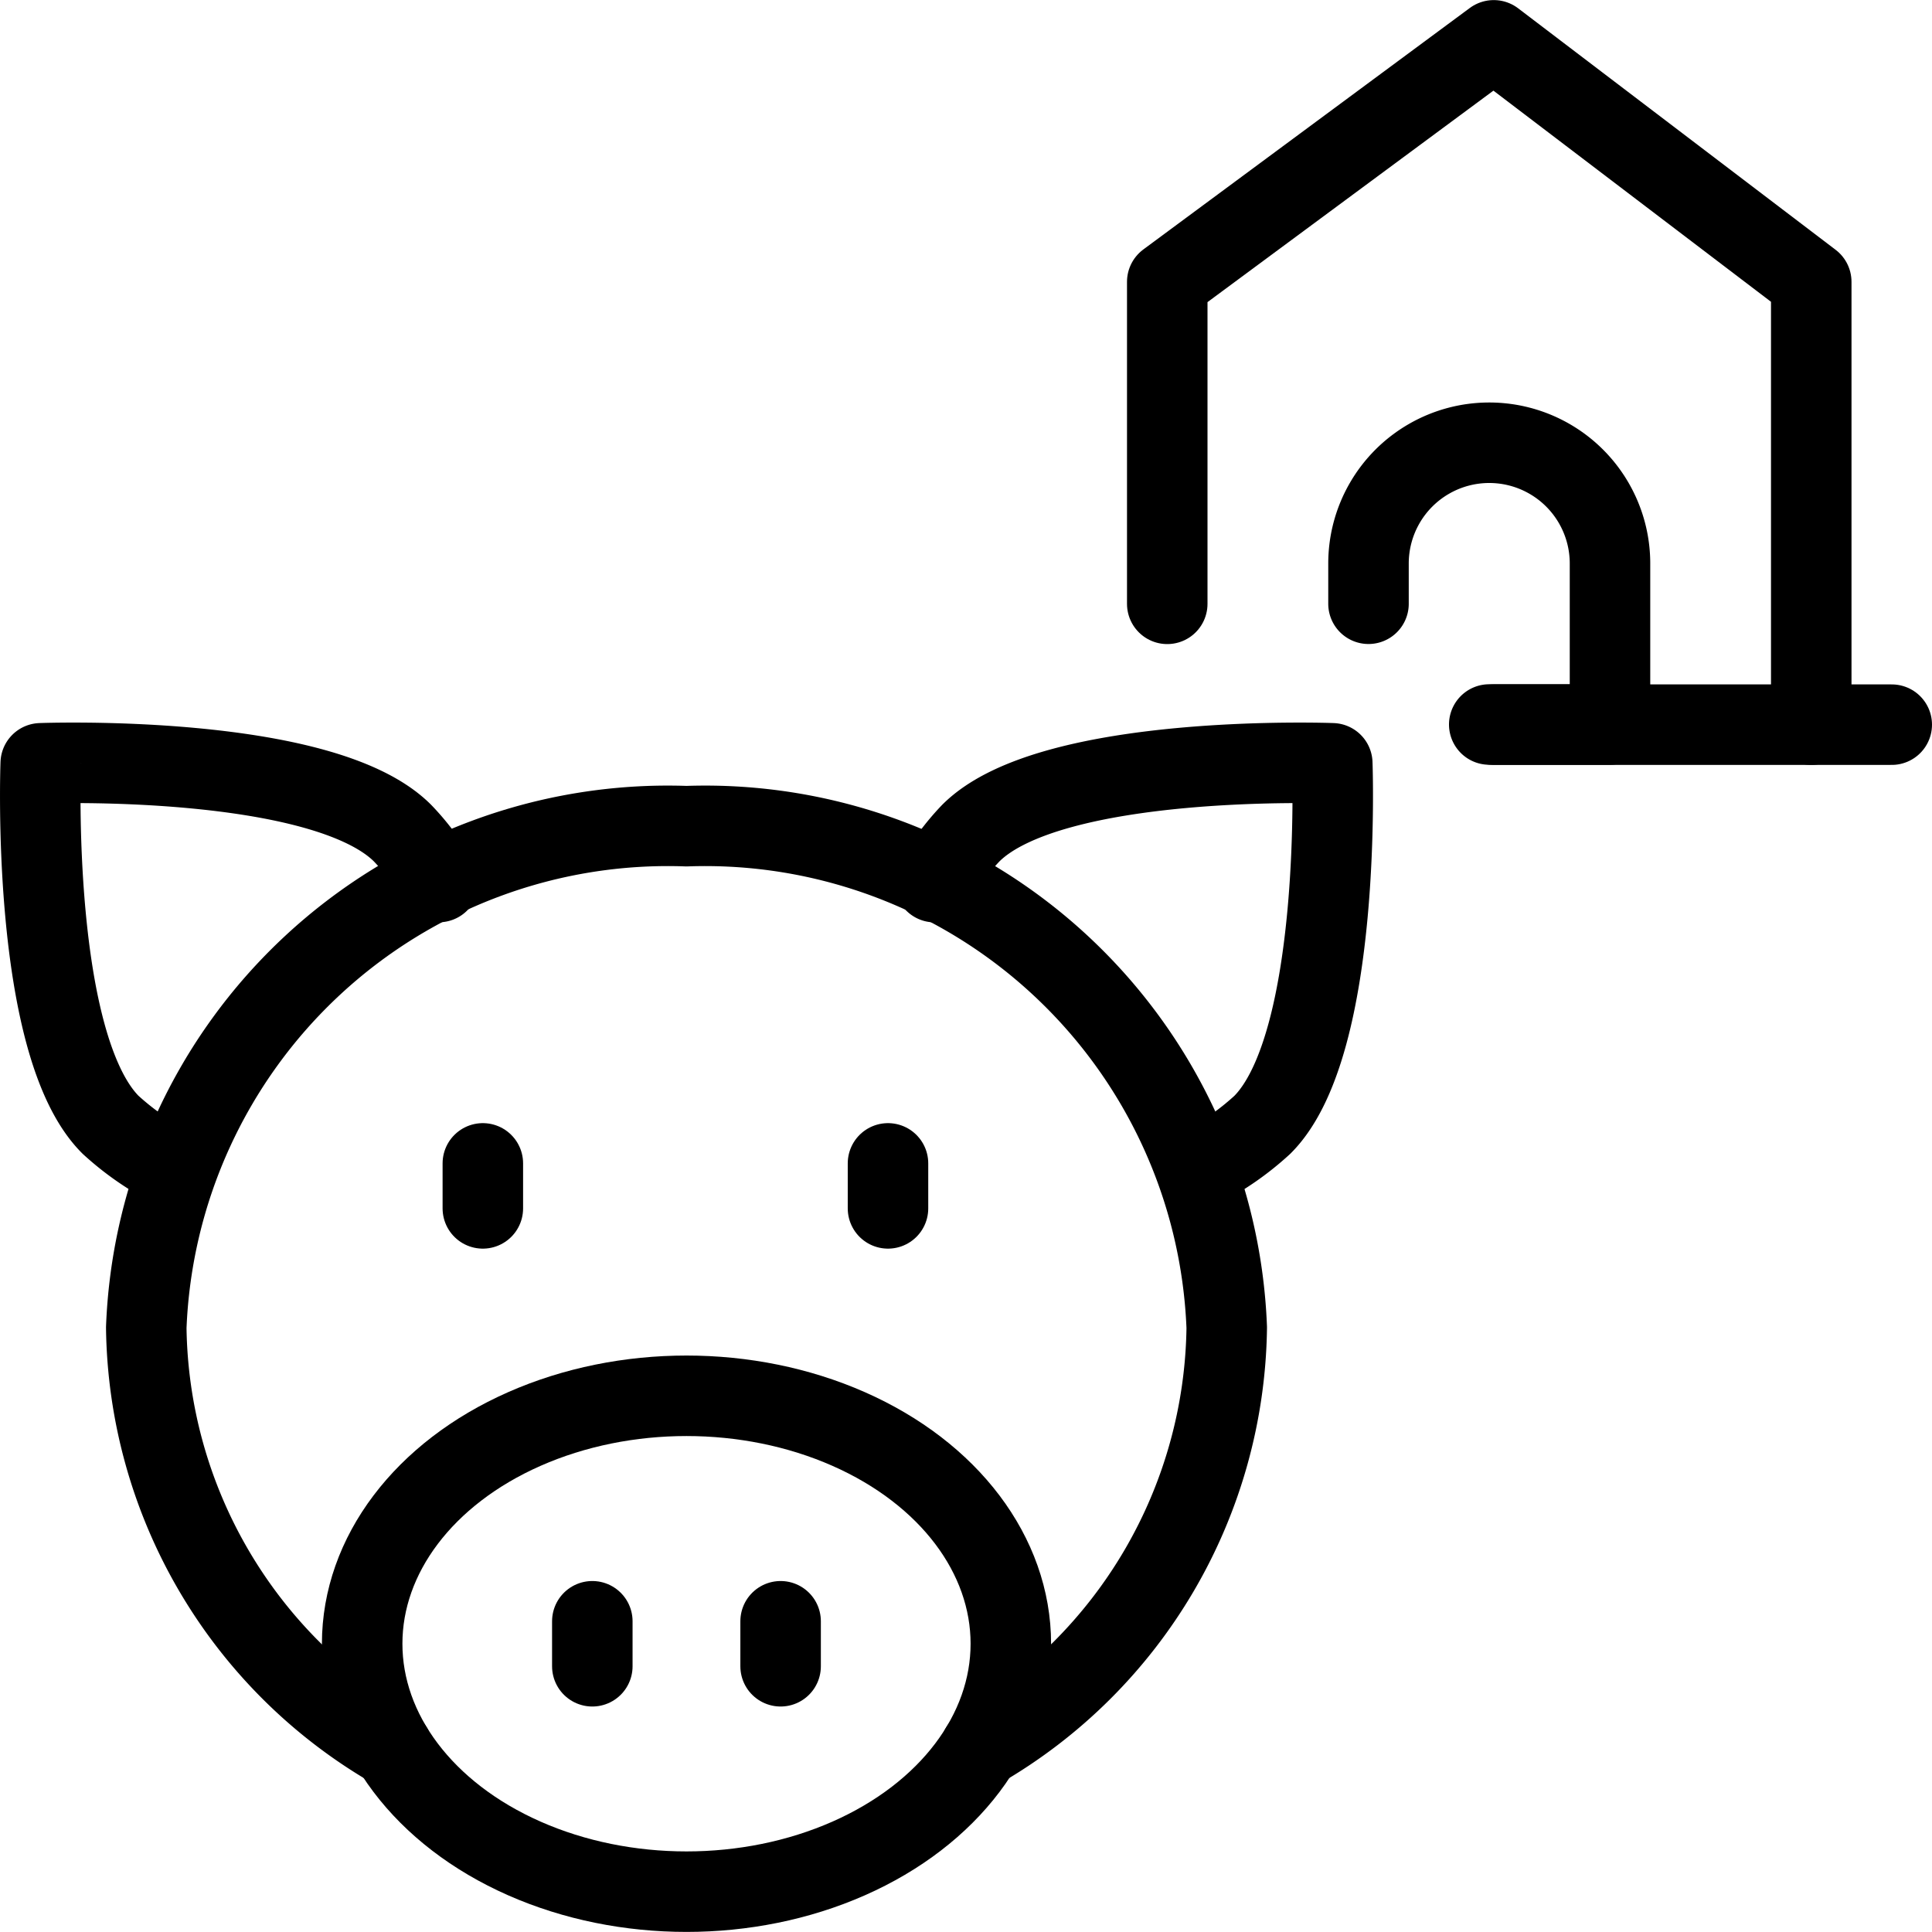
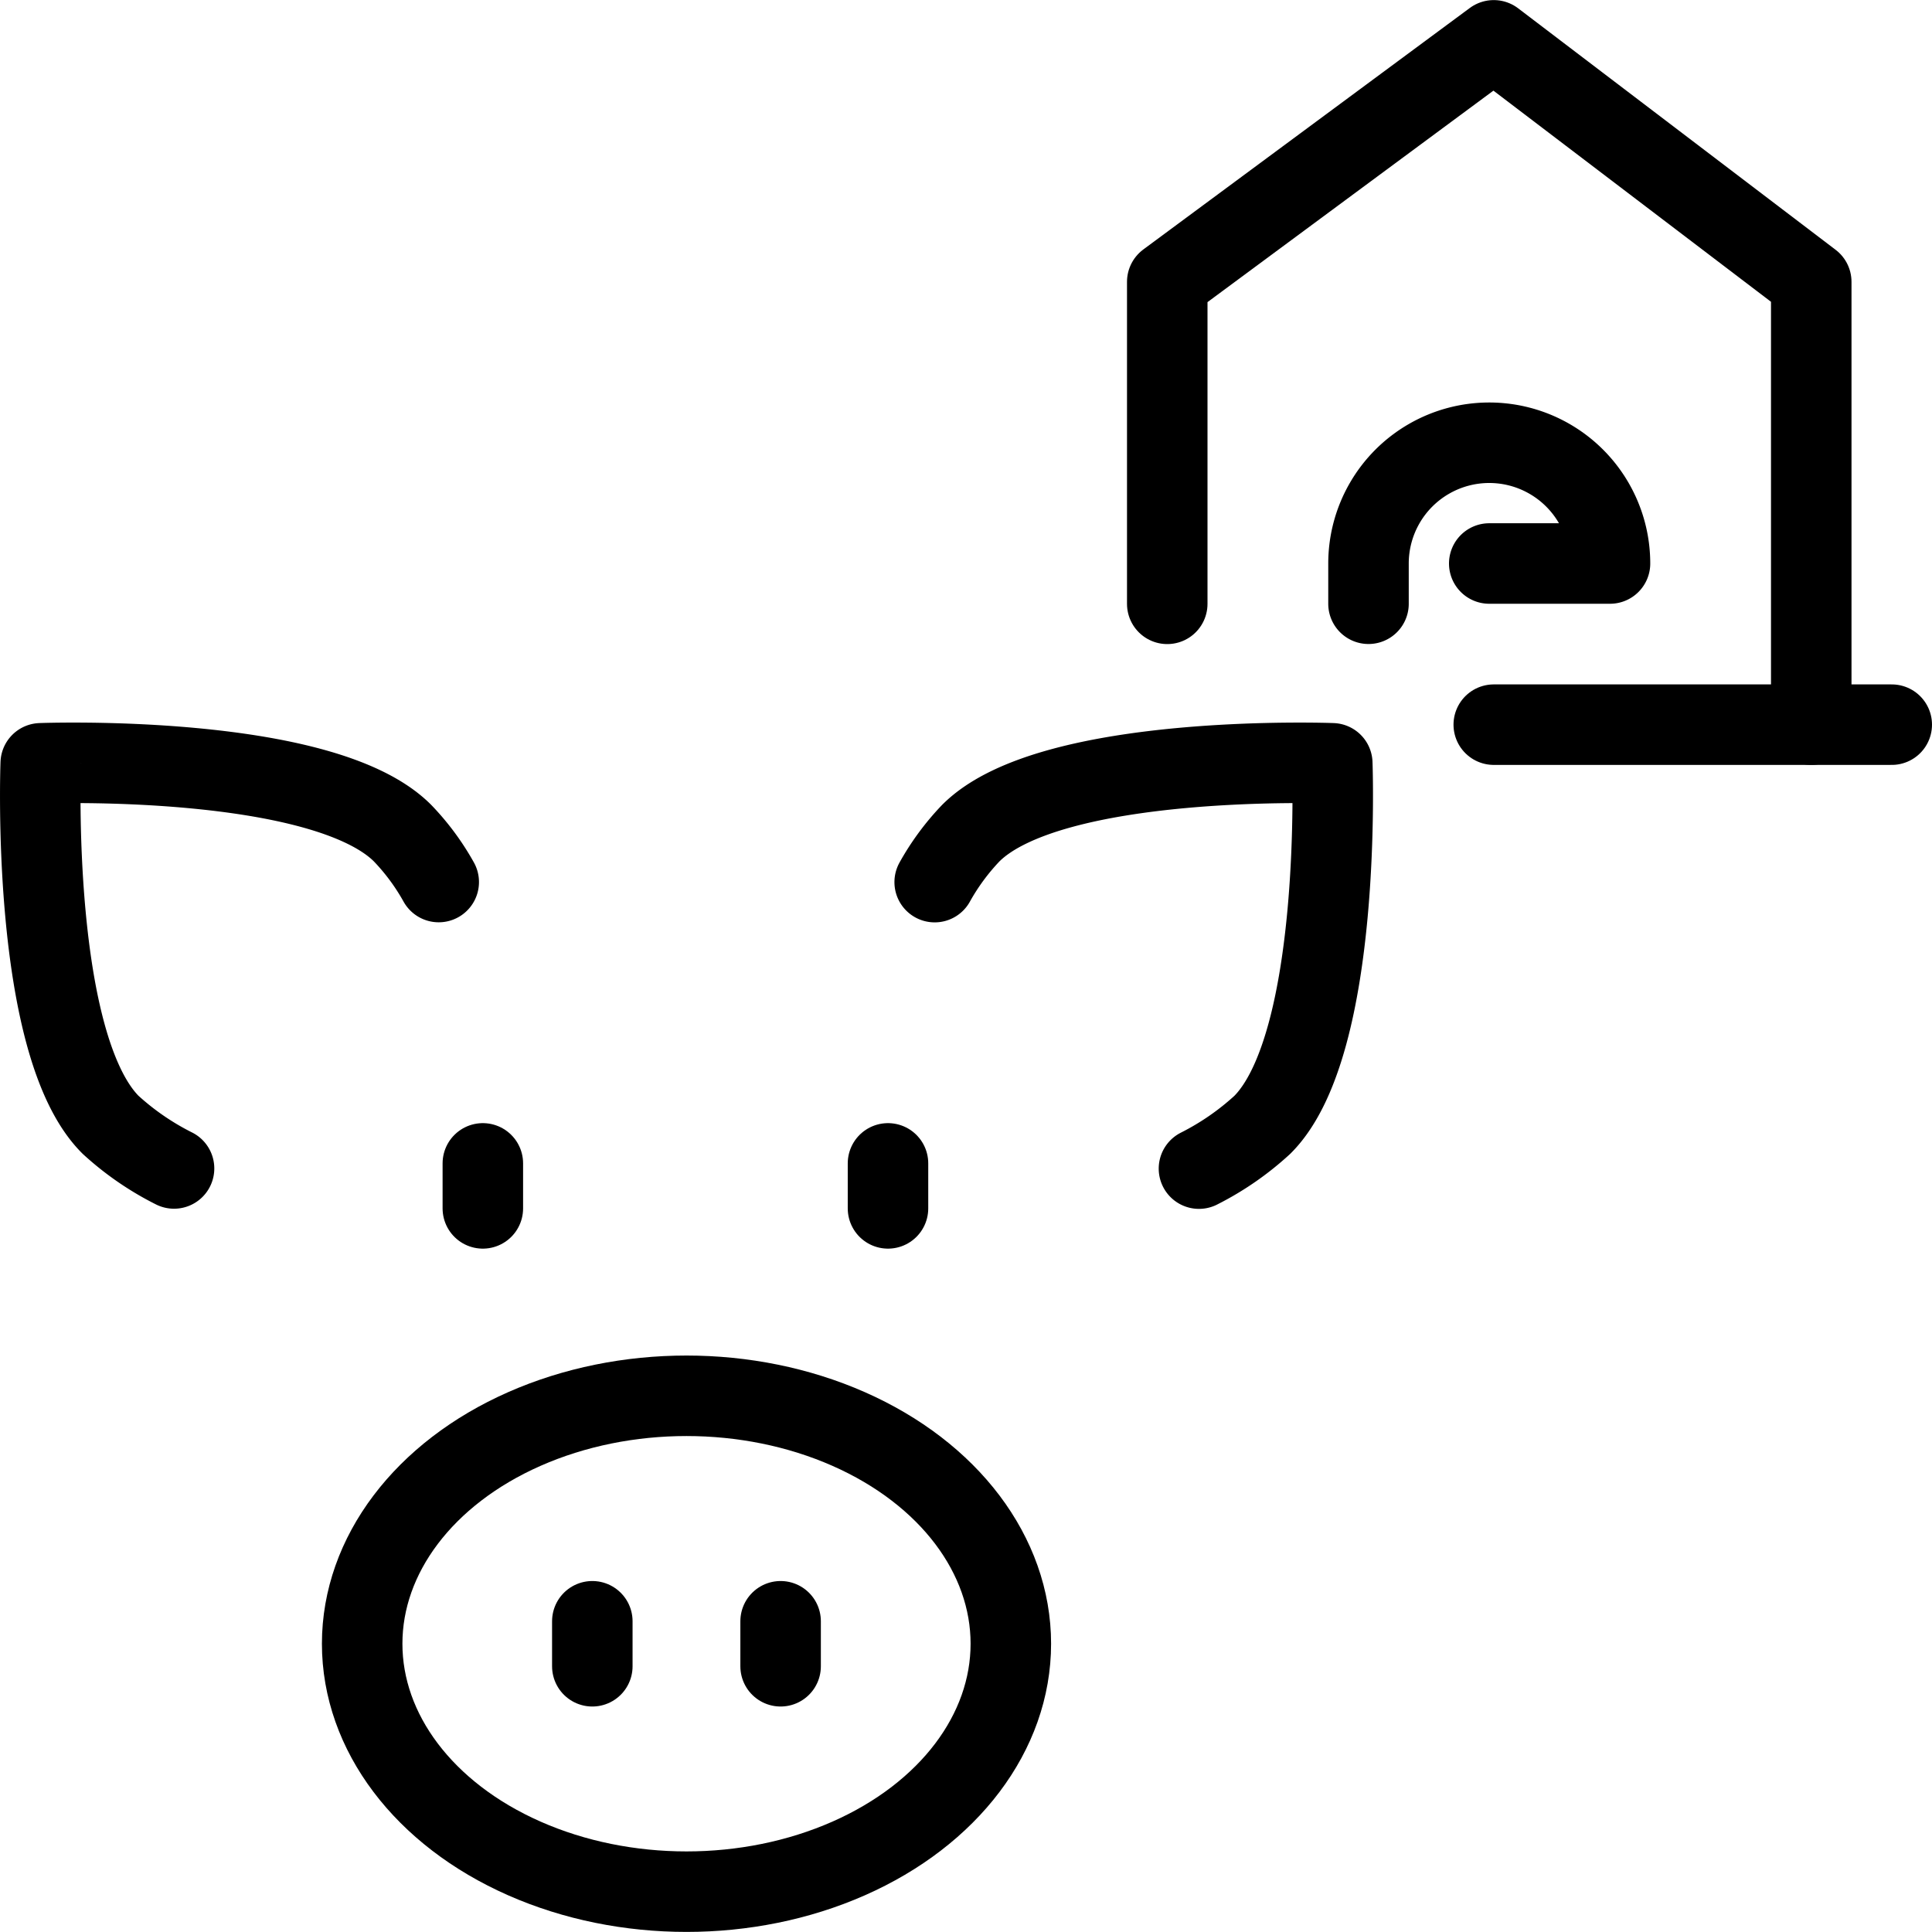
<svg xmlns="http://www.w3.org/2000/svg" viewBox="0 0 24 24">
  <g transform="matrix(1,0,0,1,0,0)">
    <defs>
      <style>.a{fill:none;stroke:#000000;stroke-linecap:round;stroke-linejoin:round;}</style>
    </defs>
    <title>range-pig-1</title>
    <path class="a" d="M14.894,14.517a3.472,3.472,0,0,0,.788-.545c1-1,.868-4.49.868-4.49s-3.49-.133-4.49.867a2.971,2.971,0,0,0-.449.609" />
    <path class="a" d="M2.162,14.515a3.468,3.468,0,0,1-.789-.543c-1-1-.867-4.49-.867-4.49S4,9.349,5,10.349a2.934,2.934,0,0,1,.45.608" />
-     <path class="a" d="M4.873,21.716a6.127,6.127,0,0,1-3.056-5.224,6.483,6.483,0,0,1,6.711-6.229,6.484,6.484,0,0,1,6.711,6.229,6.129,6.129,0,0,1-3.058,5.225" />
    <ellipse class="a" cx="8.528" cy="20.419" rx="4.029" ry="3.08" />
    <line class="a" x1="5.998" y1="14.452" x2="5.998" y2="15.011" />
    <line class="a" x1="11.031" y1="14.452" x2="11.031" y2="15.011" />
    <line class="a" x1="7.358" y1="20.14" x2="7.358" y2="20.699" />
    <line class="a" x1="9.697" y1="20.14" x2="9.697" y2="20.699" />
    <polyline class="a" points="22.5 9.002 22.5 3.501 18.556 0.501 14.5 3.501 14.5 7.501" />
    <line class="a" x1="18.556" y1="9.002" x2="23.5" y2="9.002" />
-     <path class="a" d="M17,7.5V7a1.5,1.5,0,1,1,3,0V9H18.5" />
+     <path class="a" d="M17,7.5V7a1.5,1.5,0,1,1,3,0H18.5" />
  </g>
</svg>